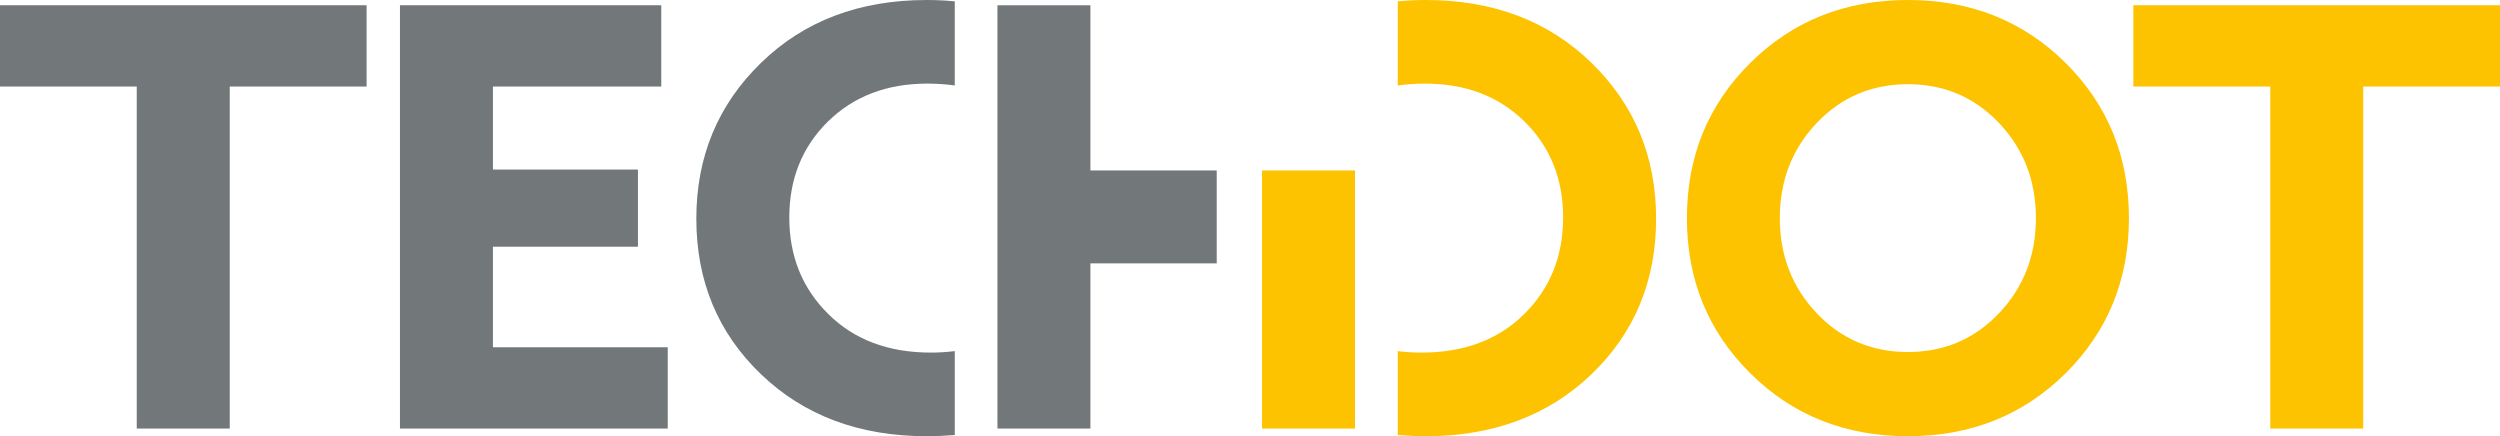
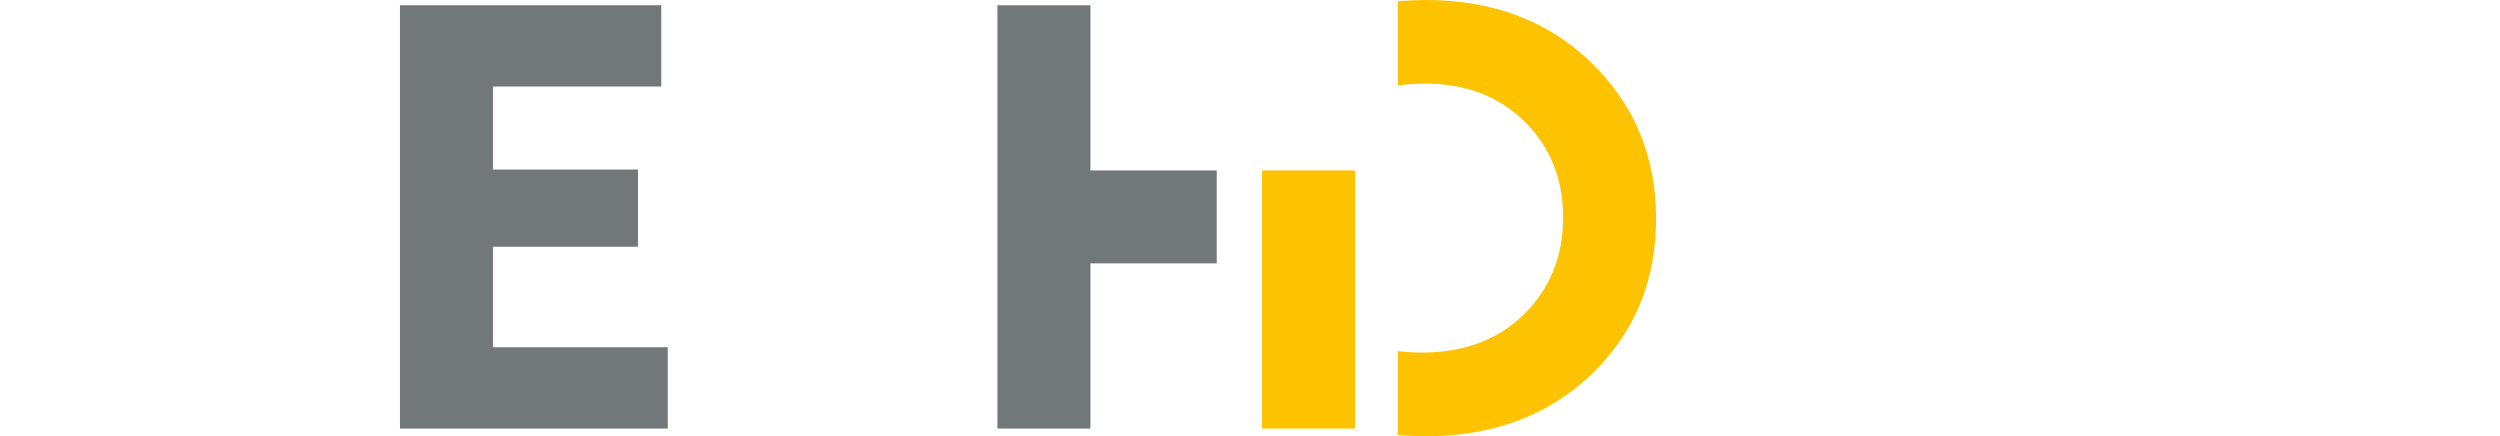
<svg xmlns="http://www.w3.org/2000/svg" version="1.1" id="Layer_1" x="0px" y="0px" width="283.464px" height="49.462px" viewBox="0 0 283.464 49.462" xml:space="preserve">
  <g>
-     <polyline fill="#FDC300" points="241.892,0.594 241.892,9.812 257.417,9.812 257.417,48.592 267.954,48.592 267.954,9.812 283.464,9.812 283.464,0.594 241.892,0.594 " />
-     <path fill="#FDC300" d="M216.331,0c-7.116,0-13.078,2.376-17.863,7.128c-4.804,4.751-7.197,10.621-7.197,17.606 c0,6.979,2.395,12.847,7.197,17.6c4.785,4.748,10.747,7.127,17.863,7.127c7.111,0,13.07-2.379,17.87-7.127 c4.788-4.753,7.189-10.621,7.189-17.6c0-6.985-2.401-12.855-7.189-17.606C229.402,2.376,223.443,0,216.331,0 M226.669,35.503 c-2.785,2.941-6.229,4.409-10.339,4.409c-4.115,0-7.561-1.468-10.352-4.409c-2.779-2.938-4.173-6.531-4.173-10.769 c0-4.25,1.394-7.832,4.173-10.777c2.791-2.936,6.235-4.409,10.352-4.409c4.11,0,7.554,1.474,10.339,4.409 c2.786,2.945,4.175,6.528,4.175,10.777C230.844,28.972,229.456,32.565,226.669,35.503z" />
    <path fill="#FDC300" d="M161.66,0c-1.075,0-2.143,0.053-3.174,0.155v9.537c1.018-0.142,2.049-0.211,3.103-0.211 c4.605,0,8.361,1.439,11.28,4.309c2.913,2.875,4.366,6.502,4.366,10.875s-1.465,8.019-4.401,10.936 c-2.943,2.918-6.824,4.377-11.644,4.377c-0.916,0-1.813-0.054-2.704-0.168v9.517c1.025,0.083,2.082,0.134,3.174,0.134 c7.645,0,13.908-2.346,18.794-7.028c4.875-4.685,7.324-10.567,7.324-17.638c0-7.025-2.448-12.916-7.324-17.667 C175.568,2.376,169.304,0,161.66,0" />
    <rect x="143.097" y="19.327" fill="#FDC300" width="10.539" height="29.265" />
-     <polyline fill="#72787A" points="0,9.812 15.505,9.812 15.505,48.592 26.05,48.592 26.05,9.812 41.566,9.812 41.566,0.594 0,0.594 0,9.812 " />
    <polyline fill="#72787A" points="55.892,27.974 72.333,27.974 72.333,19.224 55.892,19.224 55.892,9.812 74.978,9.812 74.978,0.594 45.35,0.594 45.35,48.592 75.713,48.592 75.713,39.374 55.892,39.374 55.892,27.974 " />
-     <path fill="#72787A" d="M86.285,7.128c-4.887,4.751-7.332,10.642-7.332,17.667c0,7.071,2.444,12.951,7.332,17.638 c4.881,4.683,11.146,7.028,18.799,7.028c1.083,0,2.143-0.051,3.175-0.134V39.81c-0.907,0.111-1.807,0.168-2.716,0.168 c-4.815,0-8.695-1.459-11.632-4.377c-2.952-2.917-4.415-6.563-4.415-10.938c0-4.373,1.459-8,4.372-10.873 c2.919-2.87,6.683-4.309,11.275-4.309c1.05,0,2.09,0.07,3.114,0.211V0.155C107.217,0.05,106.164,0,105.084,0 C97.432,0,91.166,2.376,86.285,7.128" />
    <polyline fill="#72787A" points="123.637,19.327 123.637,0.597 113.097,0.597 113.097,48.592 123.637,48.592 123.637,29.863 137.959,29.863 137.959,19.327 123.637,19.327 " />
  </g>
</svg>